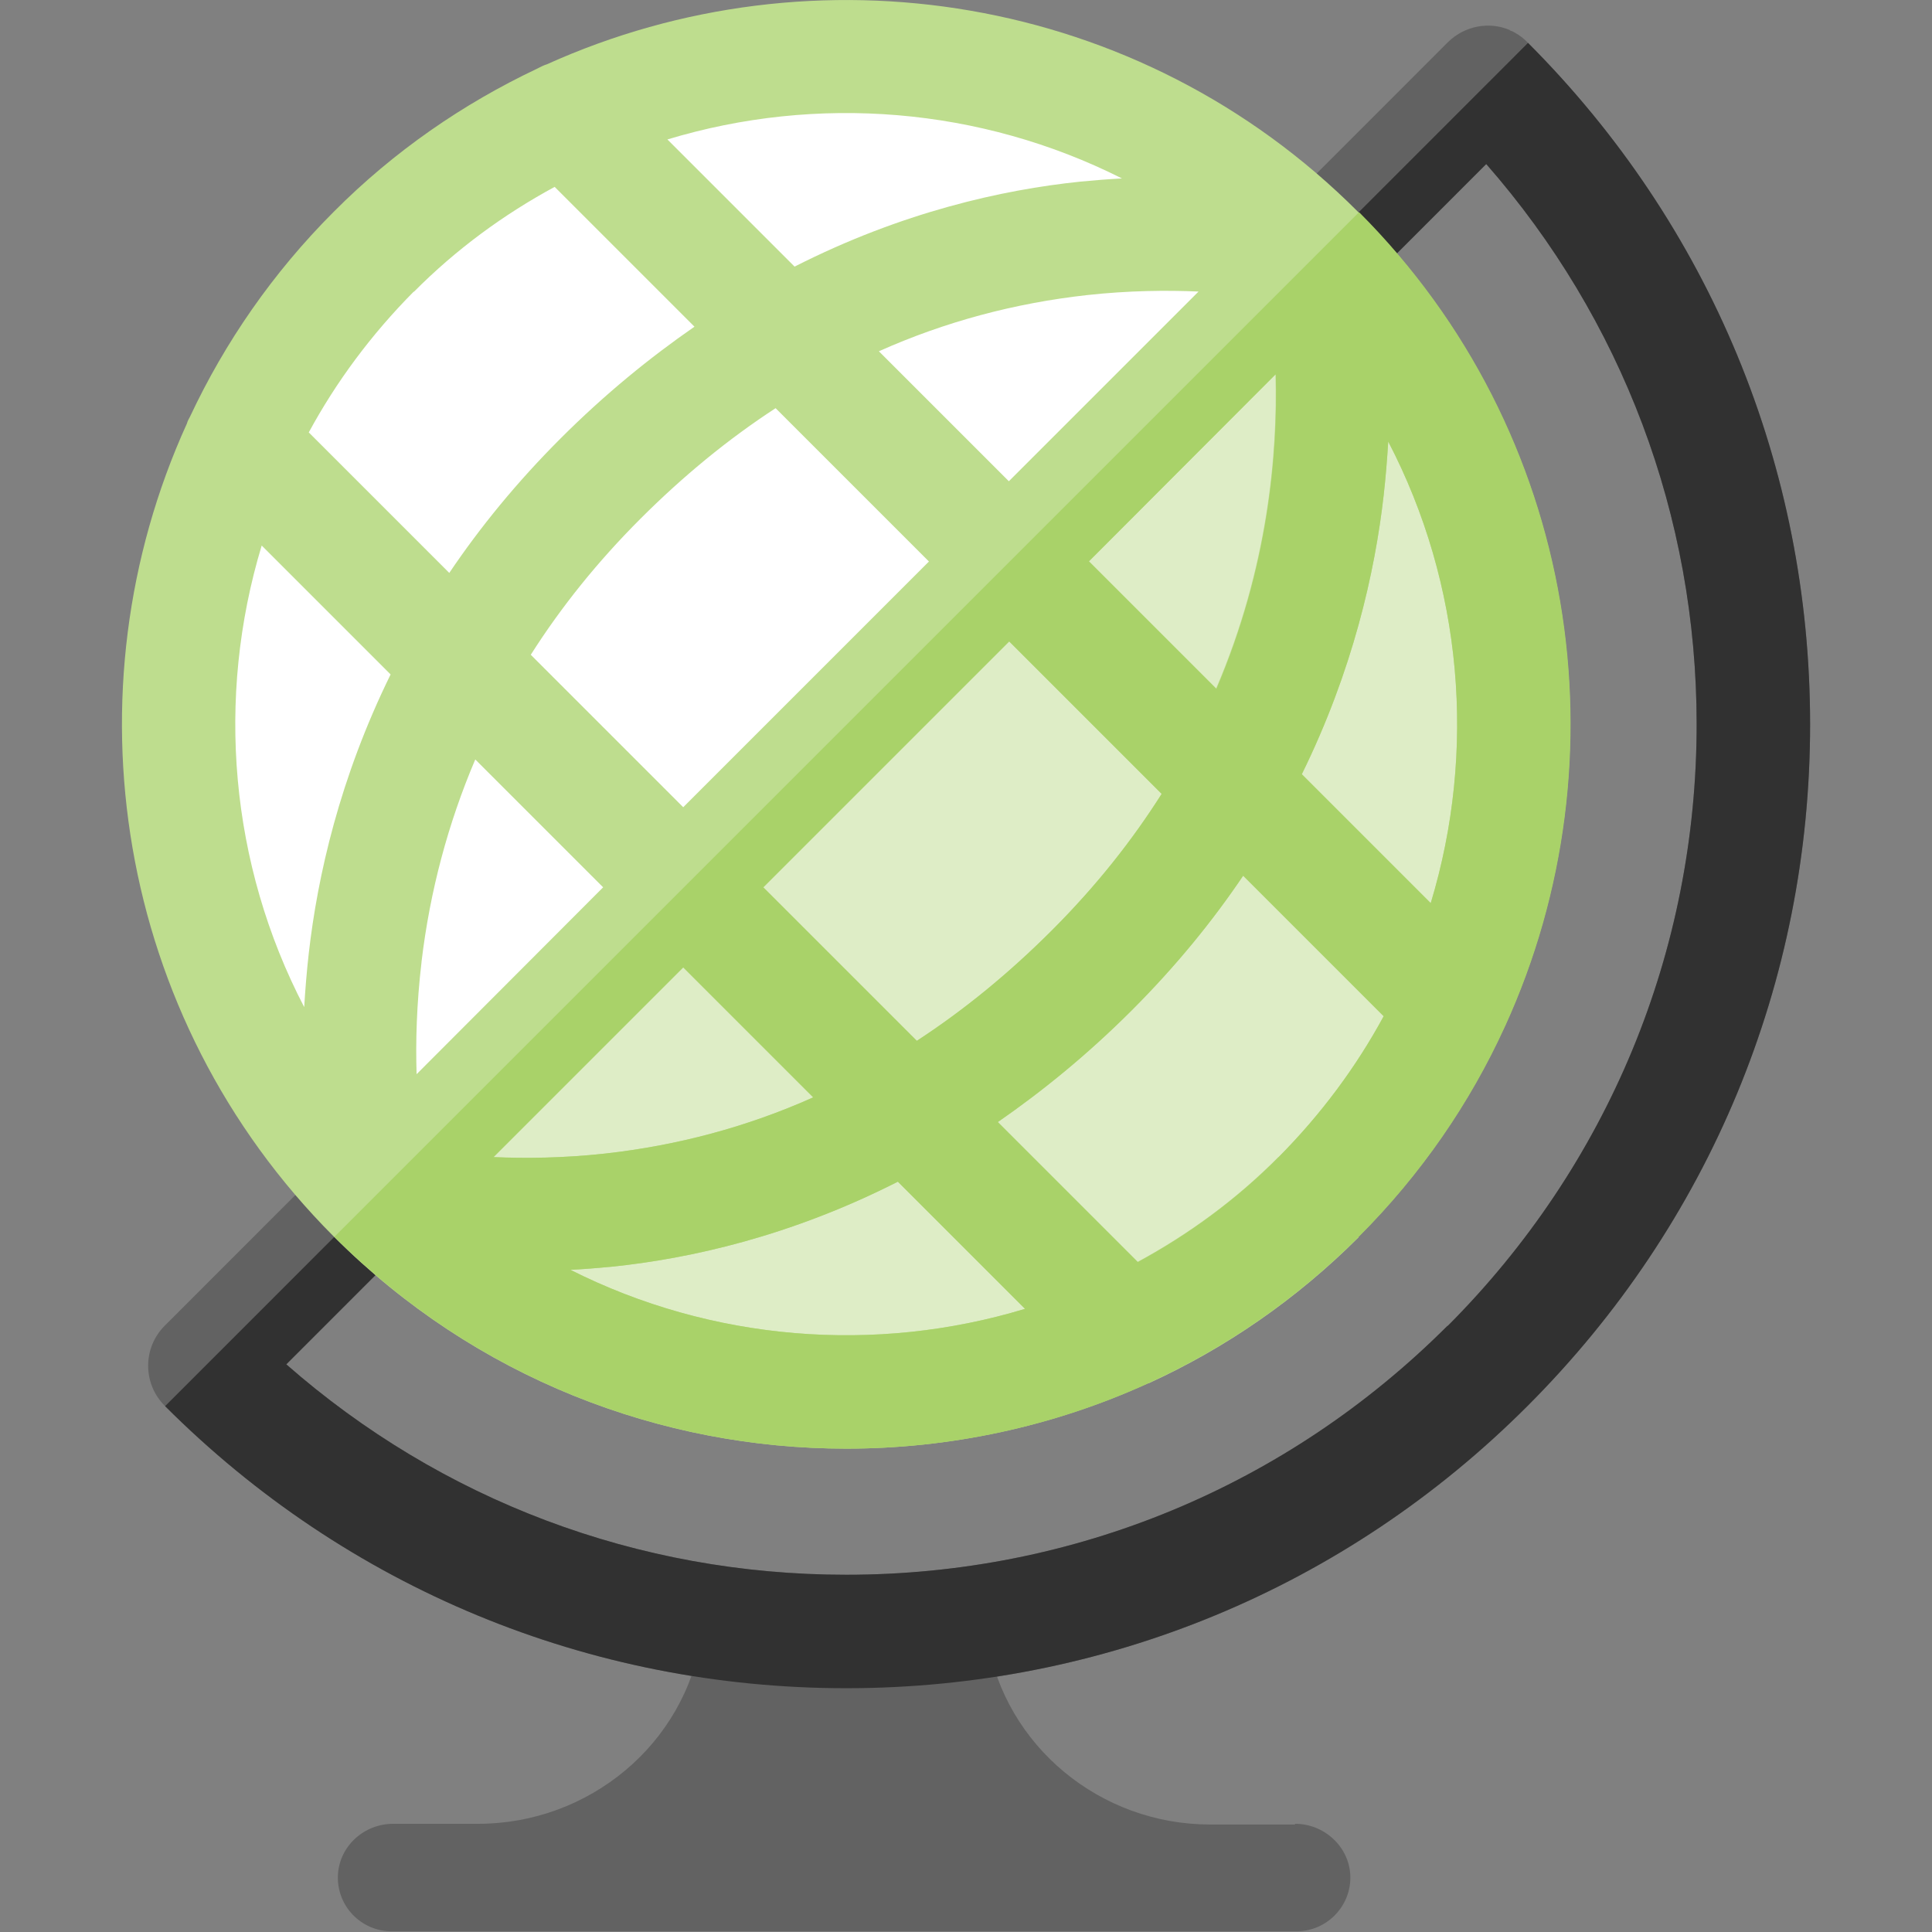
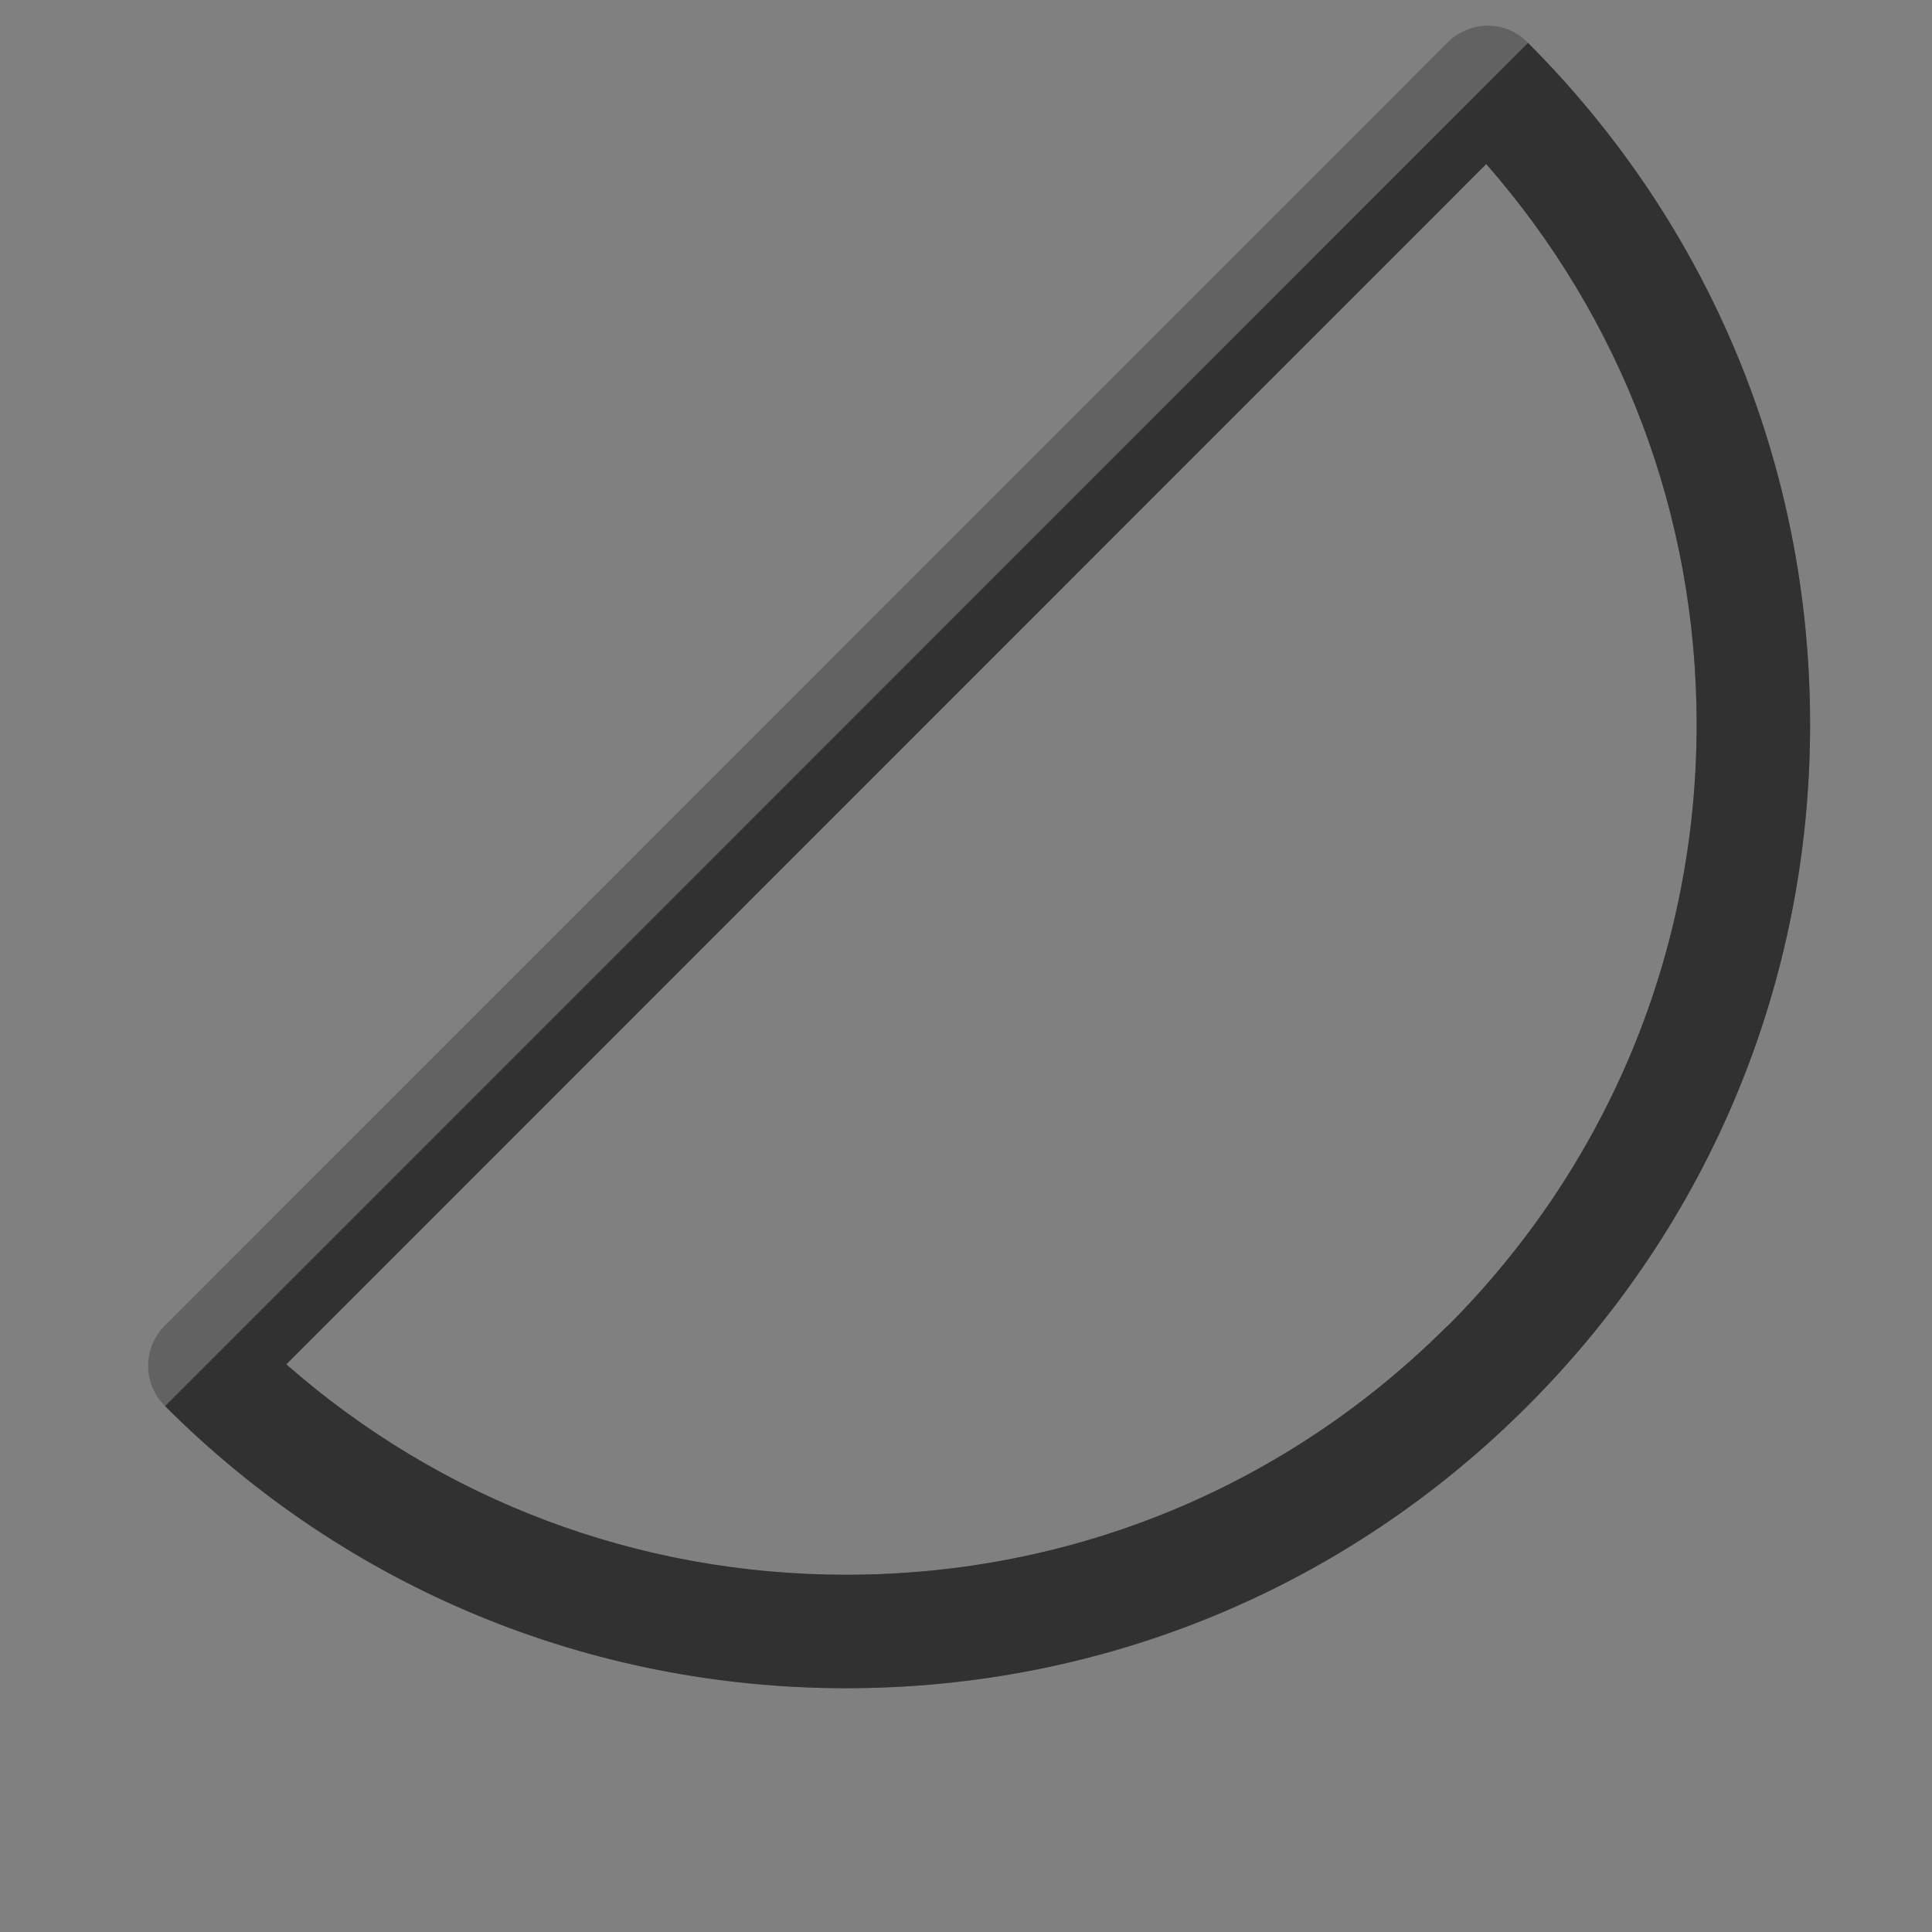
<svg xmlns="http://www.w3.org/2000/svg" id="Layer_1" data-name="Layer 1" viewBox="0 0 55 55">
  <rect x="0" y="0" width="55" height="55" fill="#808080" stroke="none" />
  <defs>
    <style> .cls-1 { fill: #313131; } .cls-2 { fill: #a9d269; } .cls-3 { fill: #626262; } .cls-4 { fill: #fff; } .cls-5, .cls-6 { fill: #bedd8e; } .cls-6 { opacity: .5; } </style>
  </defs>
-   <path class="cls-3" d="M36.86,51.94h-2.41c-3.12,0-5.84-2.22-6.35-5.3-.01-.07-.02-.14-.03-.21l-.17-.87h-7.75l-.14.77c0,.07-.02.14-.03.21-.47,3.12-3.22,5.38-6.37,5.38h-2.42c-.82,0-1.53.63-1.57,1.46-.04.88.66,1.6,1.53,1.6h25.76c.87,0,1.57-.73,1.53-1.6-.04-.82-.75-1.46-1.57-1.46h0Z" />
  <path class="cls-3" d="M43.49,1.21c-.08-.08-.16-.15-.25-.21,0,0,0,0,0,0-.04-.03-.09-.05-.13-.08-.03-.02-.06-.03-.09-.04-.02,0-.04-.02-.05-.03-.58-.24-1.27-.12-1.75.35L4.69,37.74c-.63.63-.63,1.65,0,2.28,5.18,5.18,12.07,8.04,19.4,8.04s14.22-2.85,19.4-8.04,8.04-12.07,8.04-19.4c0-7.33-2.85-14.22-8.04-19.4h0ZM41.21,37.74c-4.57,4.57-10.65,7.09-17.12,7.09-5.93,0-11.53-2.12-15.94-5.99L42.31,4.67c3.87,4.42,5.99,10.02,5.99,15.95,0,6.47-2.52,12.55-7.09,17.13Z" />
  <path class="cls-1" d="M4.7,40.03c5.18,5.18,12.07,8.03,19.39,8.03s14.22-2.85,19.4-8.04c5.18-5.18,8.04-12.07,8.04-19.4s-2.85-14.21-8.03-19.4L4.7,40.03ZM41.21,37.74c-4.57,4.57-10.65,7.09-17.12,7.09-5.93,0-11.53-2.12-15.94-5.99L42.31,4.67c3.87,4.42,5.99,10.02,5.99,15.95,0,6.47-2.52,12.55-7.09,17.13h0Z" />
-   <circle class="cls-4" cx="24.09" cy="20.62" r="19.01" />
-   <path class="cls-5" d="M38.67,35.21c1.78-1.78,3.17-3.81,4.16-5.98,0,0,0-.01.01-.02,3.47-7.61,2.09-16.92-4.17-23.17,0,0,0,0-.01-.01C32.43-.21,23.17-1.6,15.57,1.83c-.1.03-.19.08-.29.13-2.09.99-4.06,2.34-5.78,4.07-1.74,1.74-3.1,3.72-4.09,5.83-.04.07-.07.13-.09.2-3.46,7.6-2.06,16.89,4.18,23.14,0,0,0,0,.01.01,4.02,4.02,9.3,6.03,14.58,6.03,2.93,0,5.87-.62,8.59-1.86,0,0,.01,0,.02,0,2.17-.99,4.2-2.38,5.98-4.16h0ZM36.4,32.93c-1.21,1.22-2.57,2.21-4.01,2.99l-3.98-3.98c1.27-.88,2.55-1.92,3.81-3.18,1.26-1.26,2.3-2.54,3.17-3.83l4,4c-.78,1.44-1.78,2.79-2.99,4.01h0ZM12,27.38c.24-2.02.76-3.95,1.53-5.76l3.64,3.64-5.31,5.32c-.03-.92,0-2,.14-3.19h0ZM34.63,19.61l-3.63-3.63,5.31-5.32c.06,2.24-.21,5.48-1.69,8.94h0ZM34.12,8.3l-5.4,5.4-3.7-3.7c1.88-.84,3.86-1.37,5.93-1.6,1.19-.13,2.27-.14,3.17-.1ZM26.45,15.98l-7,7-4.34-4.34c.87-1.37,1.91-2.66,3.12-3.87,1.22-1.22,2.5-2.27,3.85-3.15l4.37,4.37ZM14.05,32.94l5.4-5.4,3.7,3.7c-1.88.84-3.86,1.37-5.93,1.6-1.19.13-2.27.14-3.17.1h0ZM21.73,25.26l7-7,4.34,4.34c-.83,1.31-1.85,2.61-3.12,3.88-1.22,1.22-2.5,2.27-3.85,3.15l-4.37-4.37ZM40.73,25.71l-3.67-3.67c1.45-2.95,2.08-5.74,2.33-7.94.06-.53.1-1.04.13-1.53,2.12,4.07,2.52,8.81,1.21,13.14h0ZM31.94,5.08c-.38.02-.77.05-1.18.09-2.23.23-5.09.87-8.14,2.42l-3.62-3.62c4.26-1.29,8.91-.92,12.94,1.11ZM11.78,8.31c1.21-1.22,2.57-2.21,4.01-2.99l3.98,3.98c-1.27.88-2.55,1.92-3.81,3.18-1.26,1.26-2.3,2.54-3.17,3.83l-4-4c.78-1.44,1.78-2.79,2.99-4.01ZM7.45,15.53l3.67,3.67c-1.45,2.95-2.08,5.74-2.33,7.94-.06.53-.1,1.04-.13,1.53-2.12-4.07-2.52-8.81-1.21-13.14h0ZM16.24,36.15c.38-.02.77-.05,1.18-.09,2.23-.23,5.09-.87,8.14-2.42l3.62,3.62c-4.26,1.29-8.91.92-12.94-1.11h0Z" />
-   <path class="cls-6" d="M37.53,34.07c7.42-7.42,7.43-19.46,0-26.89l-26.89,26.9c7.43,7.42,19.46,7.42,26.88,0h0Z" />
-   <path class="cls-2" d="M32.7,39.37c2.17-.99,4.2-2.38,5.98-4.16,1.78-1.78,3.17-3.81,4.16-5.98,0,0,0-.01.01-.02,3.47-7.61,2.09-16.91-4.16-23.17l-29.17,29.17h0c4.02,4.02,9.3,6.03,14.58,6.03,2.93,0,5.87-.62,8.59-1.86,0,0,.01,0,.02,0h0ZM39.39,14.1c.06-.53.1-1.04.13-1.53,2.12,4.07,2.52,8.81,1.21,13.14l-3.67-3.67c1.45-2.95,2.08-5.74,2.33-7.94h0ZM36.32,10.67c.06,2.24-.21,5.48-1.69,8.94l-3.63-3.63,5.31-5.32ZM28.73,18.26l4.34,4.34c-.83,1.31-1.85,2.61-3.12,3.88-1.22,1.22-2.5,2.27-3.85,3.15l-4.37-4.37,7-7ZM14.05,32.94l5.4-5.4,3.7,3.7c-1.88.84-3.86,1.37-5.93,1.6-1.19.13-2.27.14-3.17.1h0ZM16.24,36.15c.38-.02.77-.05,1.18-.09,2.23-.23,5.09-.87,8.14-2.42l3.62,3.62c-4.26,1.29-8.91.92-12.94-1.11h0ZM28.41,31.94c1.27-.88,2.55-1.92,3.81-3.18,1.26-1.26,2.3-2.54,3.17-3.83l4,4c-.78,1.44-1.78,2.79-2.99,4.01-1.21,1.22-2.57,2.21-4.01,2.99l-3.98-3.98Z" />
</svg>